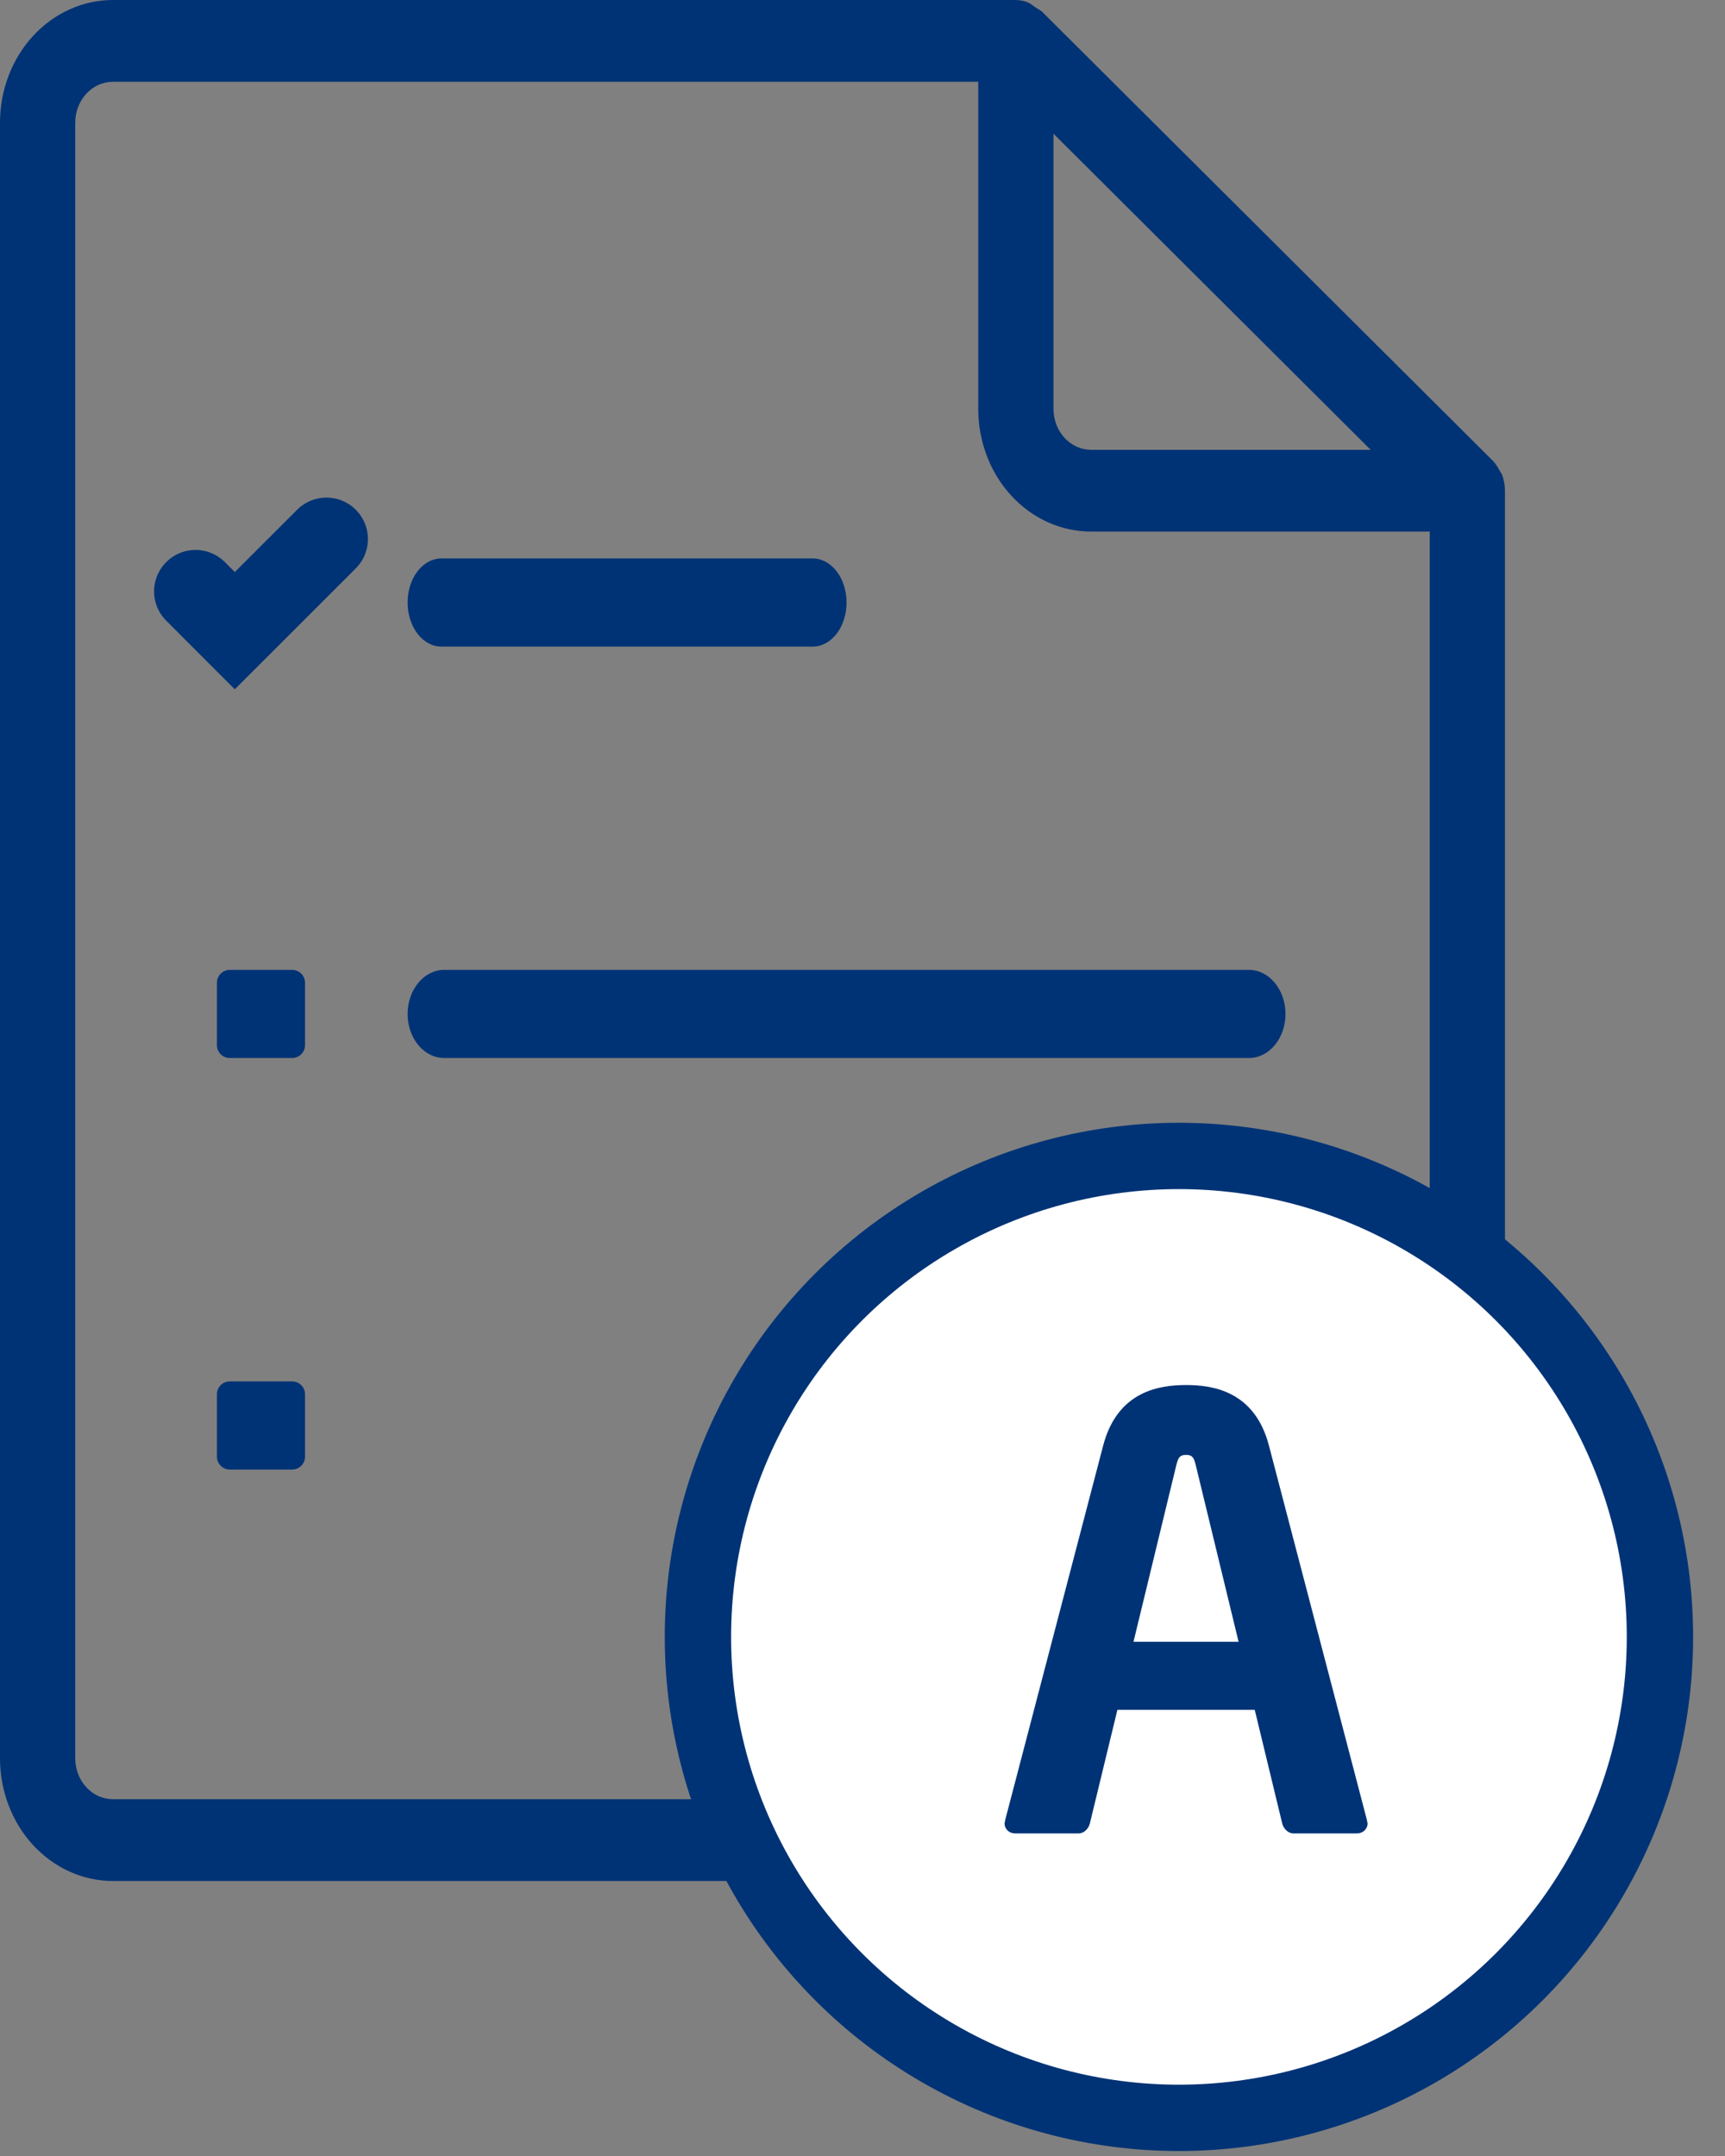
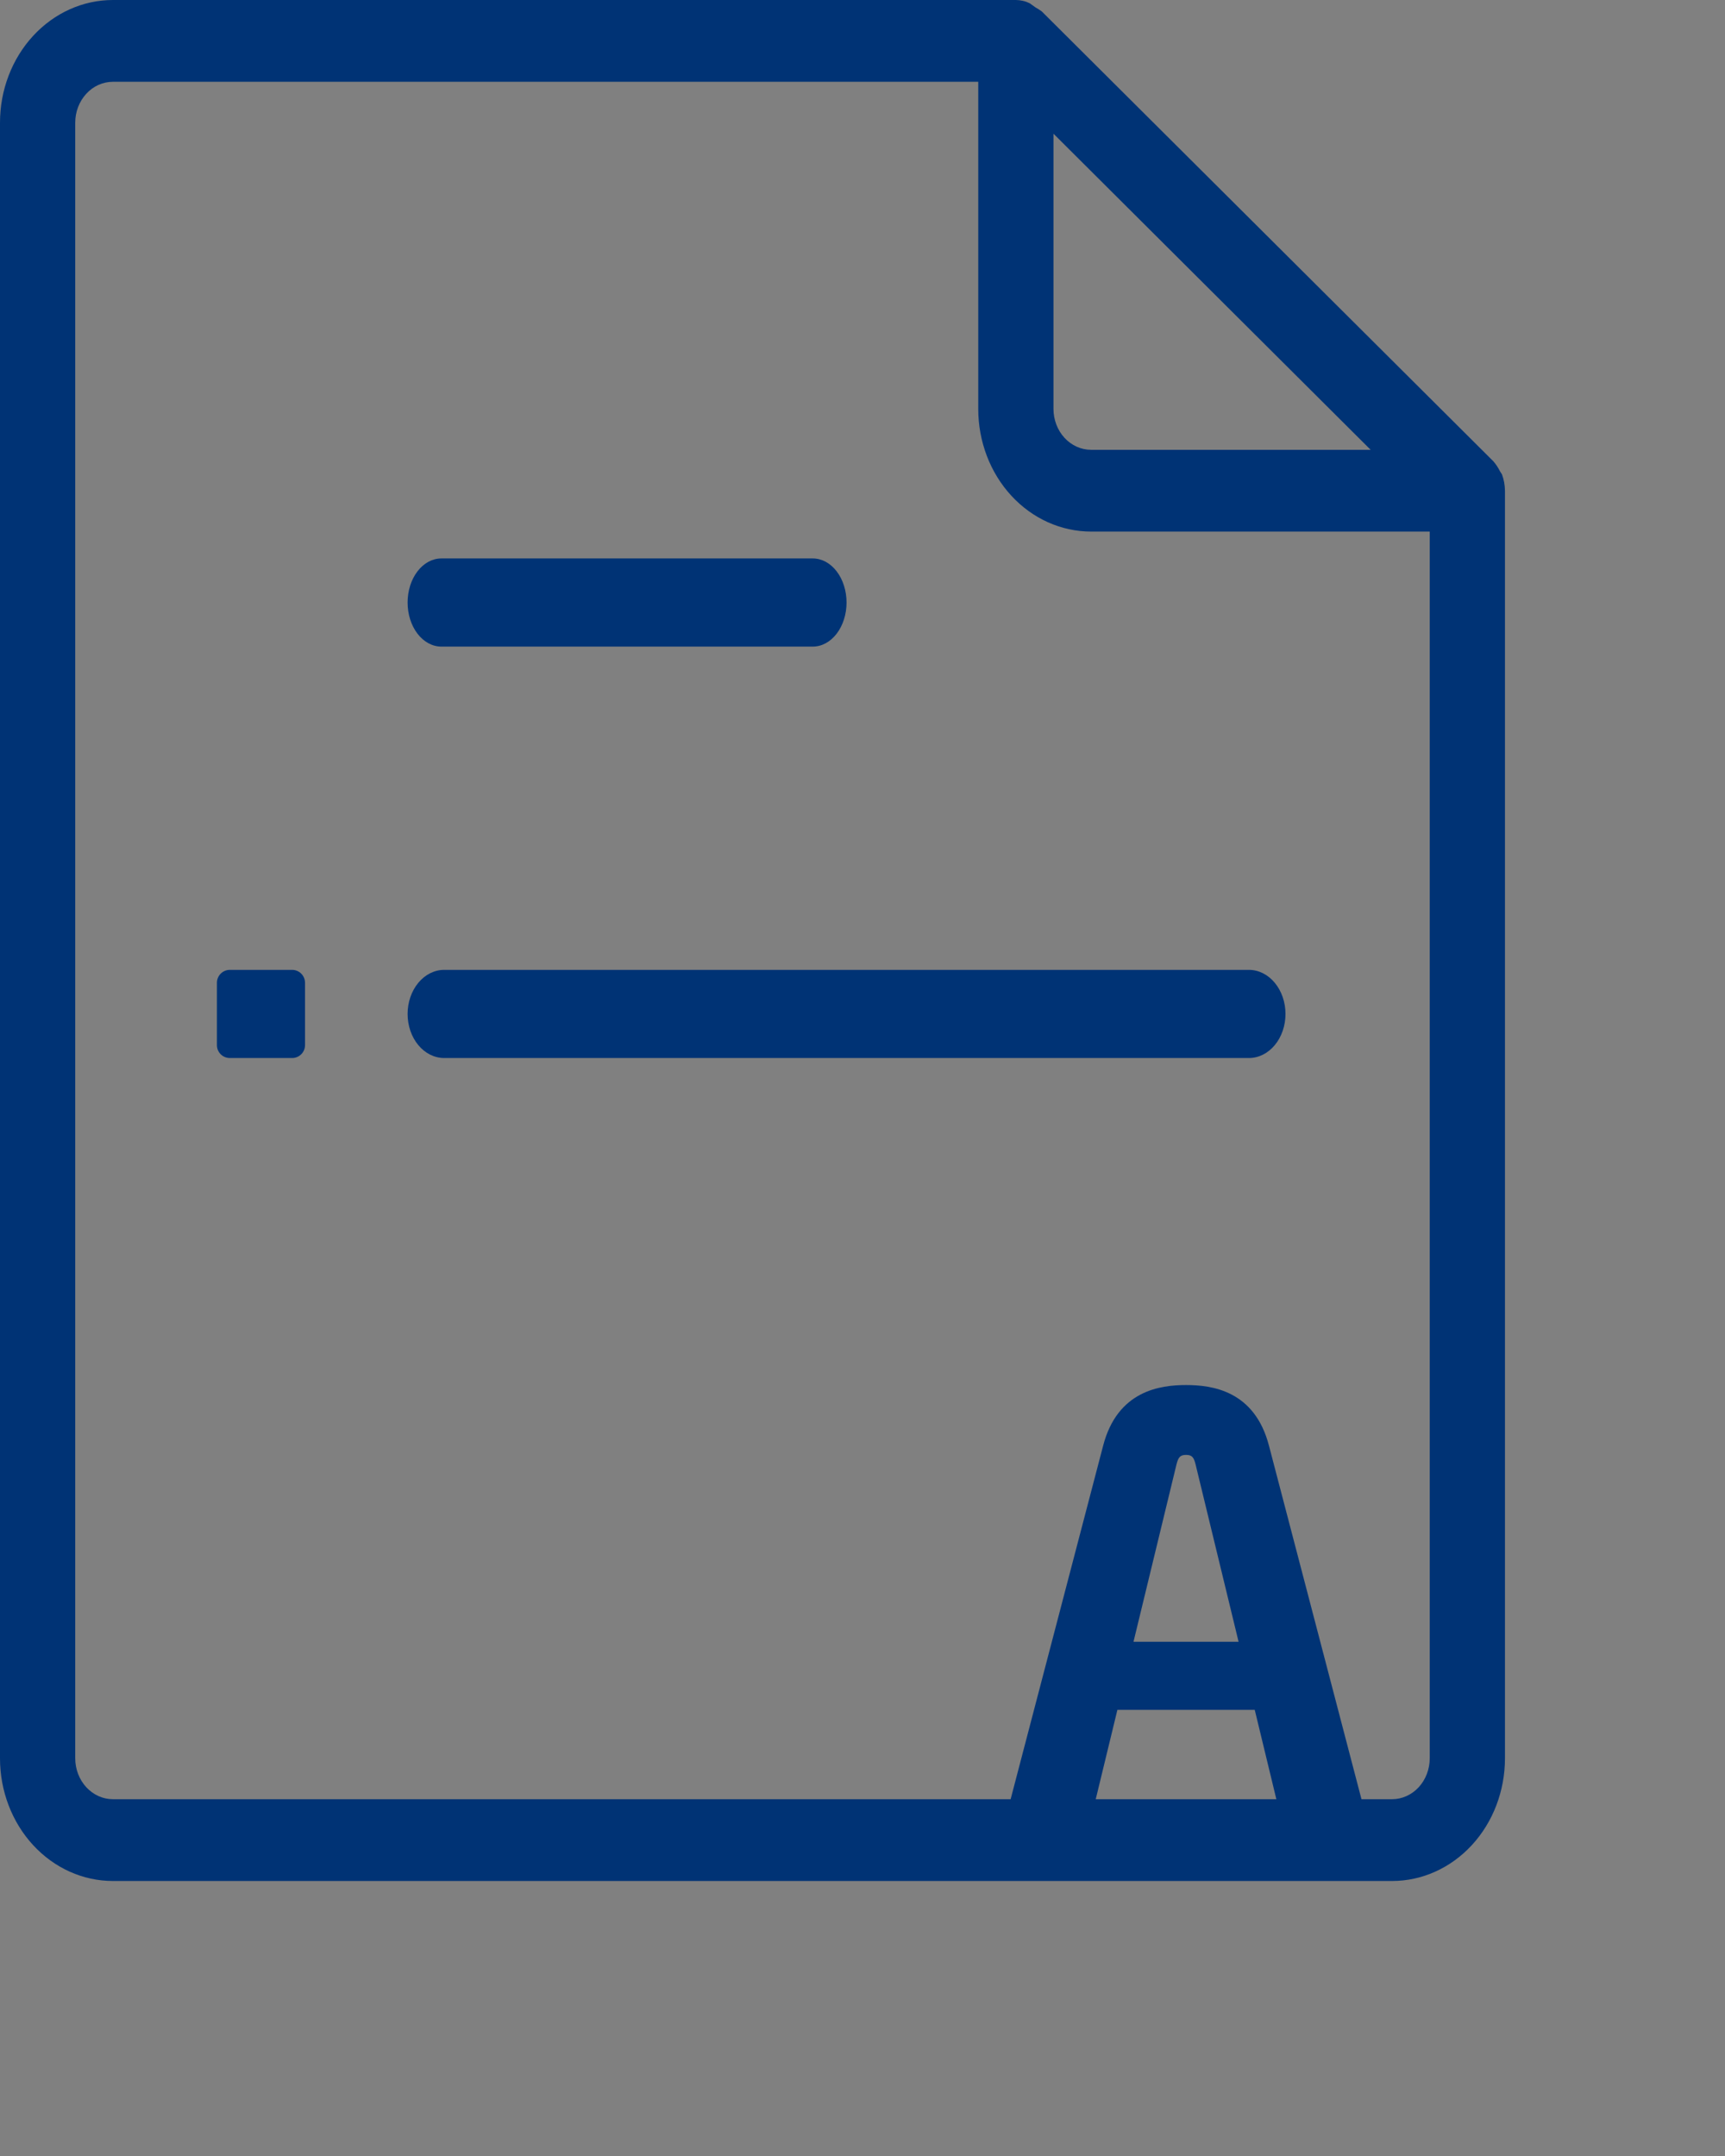
<svg xmlns="http://www.w3.org/2000/svg" width="52" height="65" viewBox="0 0 52 65" fill="none">
  <rect x="0" y="0" width="52" height="65" fill="#808080" stroke="none" />
  <path d="M45.276 14.3L45.22 14.214C45.165 14.102 45.096 13.998 45.016 13.906L31.405 0.345C31.344 0.3 31.279 0.258 31.213 0.222L31.042 0.099C30.91 0.034 30.767 0.001 30.623 0L3.403 0C2.5 0 1.635 0.39 0.997 1.083C0.358 1.777 0 2.718 0 3.698L0 53.011C0 53.991 0.358 54.932 0.997 55.626C1.635 56.319 2.5 56.709 3.403 56.709H25.519H41.965C42.867 56.709 43.732 56.319 44.37 55.626C45.009 54.932 45.367 53.991 45.367 53.011V38.987V14.794C45.365 14.624 45.335 14.457 45.276 14.3ZM31.757 4.031L41.318 13.561H32.891C32.59 13.561 32.302 13.431 32.089 13.2C31.877 12.969 31.757 12.655 31.757 12.328V4.031ZM41.965 54.243H25.519H3.403C3.102 54.243 2.813 54.113 2.601 53.882C2.388 53.651 2.268 53.337 2.268 53.011V3.698C2.268 3.371 2.388 3.058 2.601 2.827C2.813 2.595 3.102 2.466 3.403 2.466H29.489V12.328C29.489 13.309 29.847 14.25 30.485 14.943C31.123 15.637 31.989 16.026 32.891 16.026H43.099V38.987V53.011C43.099 53.337 42.979 53.651 42.767 53.882C42.554 54.113 42.265 54.243 41.965 54.243Z" fill="#003375" />
  <path d="M13.305 19.494H24.501C24.771 19.494 25.03 19.354 25.221 19.105C25.412 18.856 25.519 18.518 25.519 18.165C25.519 17.812 25.412 17.474 25.221 17.225C25.03 16.976 24.771 16.836 24.501 16.836H13.305C13.035 16.836 12.776 16.976 12.585 17.225C12.394 17.474 12.287 17.812 12.287 18.165C12.287 18.518 12.394 18.856 12.585 19.105C12.776 19.354 13.035 19.494 13.305 19.494Z" fill="#003375" />
  <path d="M6.539 31.509C6.539 31.724 6.713 31.898 6.928 31.898H8.806C9.021 31.898 9.195 31.724 9.195 31.509V30.569V29.63C9.195 29.415 9.021 29.24 8.806 29.24H6.928C6.713 29.24 6.539 29.415 6.539 29.63L6.539 30.569L6.539 31.509Z" fill="#003375" />
-   <path d="M6.539 43.915C6.539 44.13 6.713 44.305 6.928 44.305H8.806C9.021 44.305 9.195 44.13 9.195 43.915V42.976V42.036C9.195 41.821 9.021 41.647 8.806 41.647H6.928C6.713 41.647 6.539 41.821 6.539 42.036L6.539 42.976L6.539 43.915Z" fill="#003375" />
  <path d="M37.649 29.24H13.39C13.097 29.24 12.817 29.38 12.61 29.63C12.403 29.879 12.287 30.217 12.287 30.569C12.287 30.922 12.403 31.26 12.61 31.509C12.817 31.758 13.097 31.898 13.39 31.898H37.649C37.941 31.898 38.221 31.758 38.428 31.509C38.635 31.26 38.751 30.922 38.751 30.569C38.751 30.217 38.635 29.879 38.428 29.63C38.221 29.38 37.941 29.24 37.649 29.24Z" fill="#003375" />
-   <path d="M5.895 17.83L7.078 19.014L9.841 16.252" stroke="#003375" stroke-width="2.5" stroke-linecap="round" />
-   <circle cx="35.539" cy="49.35" r="14.5" fill="white" stroke="#003375" stroke-width="2" />
  <path d="M41.225 54.969C41.225 55.149 41.081 55.275 40.901 55.275H38.993C38.831 55.275 38.688 55.131 38.651 54.969L37.824 51.549H33.684L32.855 54.969C32.819 55.131 32.675 55.275 32.514 55.275H30.605C30.425 55.275 30.282 55.149 30.282 54.969C30.282 54.951 30.299 54.915 30.299 54.879L33.252 43.593C33.684 41.919 34.98 41.757 35.754 41.757C36.528 41.757 37.824 41.919 38.255 43.593L41.208 54.879C41.208 54.915 41.225 54.951 41.225 54.969ZM37.337 49.497L36.041 44.151C35.987 43.935 35.934 43.863 35.754 43.863C35.574 43.863 35.52 43.935 35.465 44.151L34.169 49.497H37.337Z" fill="#003375" />
</svg>